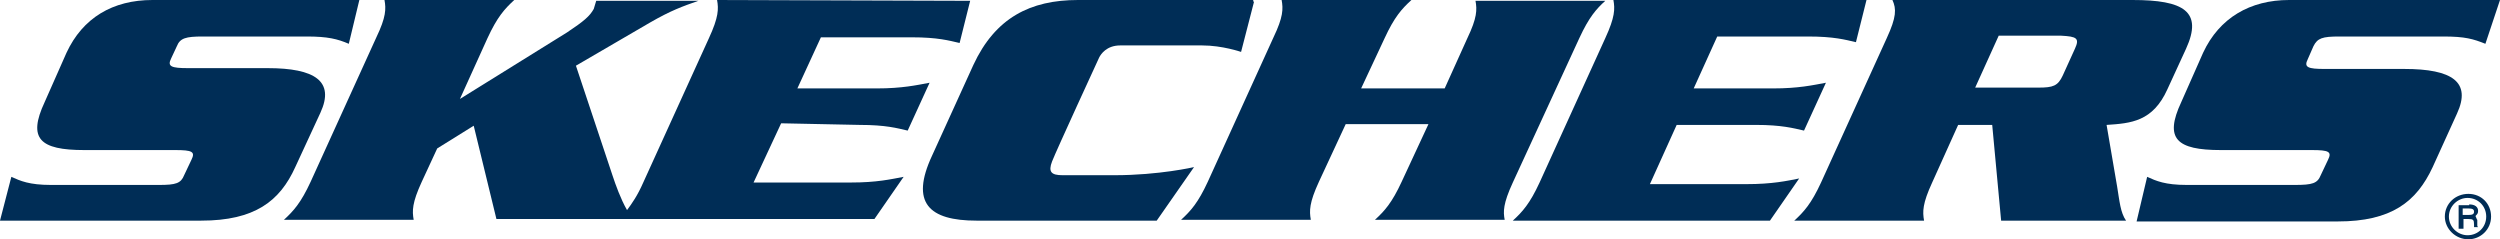
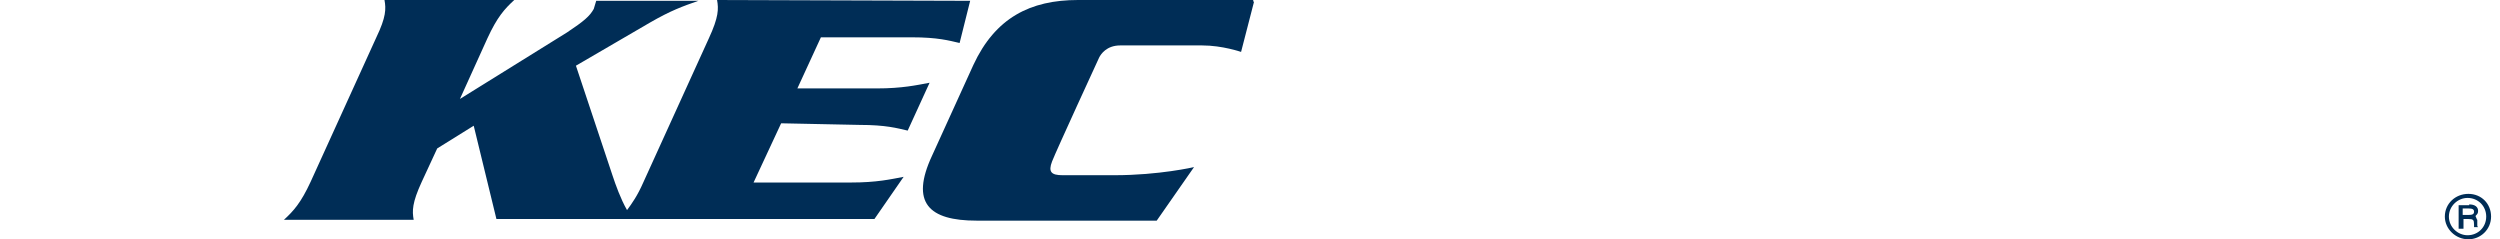
<svg xmlns="http://www.w3.org/2000/svg" version="1.1" id="Ebene_1" x="0px" y="0px" viewBox="0 0 308.2 29.5" enable-background="new 0 0 308.2 29.5" xml:space="preserve">
  <g>
    <g>
-       <path fill="#002D56" d="M39.5,13.9c1.8-3.9-0.7-5.5-6.5-5.5l-9.8,0c-2.1,0-2.6-0.2-2.1-1.2l0.7-1.5c0.4-1,1.1-1.2,3.2-1.2l12.8,0    c2.6,0,3.8,0.3,5.2,0.9l1.3-5.4l-25.5,0c-4.9,0-8.6,2.2-10.6,6.5l-2.7,6.1c-2.1,4.5-0.6,5.9,4.9,5.9l11.2,0c2.1,0,2.5,0.2,2,1.2    l-0.9,1.9c-0.4,1-1,1.2-3.1,1.2H6.3c-2.7,0-3.8-0.5-4.9-1L0,27.2l24.8,0c6.6,0,9.7-2.4,11.6-6.6L39.5,13.9z" />
      <path fill="#002D56" d="M106,15.4c3.2,0,4.6,0.4,5.9,0.7l2.7-5.9c-1.6,0.3-3.4,0.7-6.5,0.7l-9.8,0l2.9-6.3l11.2,0    c3.2,0,4.6,0.4,5.9,0.7l1.3-5.2L88.4,0c0.2,1.1,0.2,2.1-1,4.7l-8.1,17.8c-0.7,1.6-1.4,2.6-2,3.4c-0.8-1.4-1.4-3.1-1.8-4.3L71,8.1    l9.1-5.3c2.6-1.5,4-2,6-2.7l-12.6,0c-0.1,0.3-0.2,0.7-0.3,1C72.7,2,72,2.6,69.9,4l-13.2,8.2l3.4-7.5c1.2-2.6,2.1-3.6,3.3-4.7    l-16,0c0.2,1.1,0.2,2.1-1,4.6l-8.1,17.8c-1.2,2.6-2.1,3.6-3.3,4.7l16,0c-0.2-1.1-0.2-2.1,1-4.7l1.9-4.1l4.5-2.8l2.8,11.5l46.6,0    l3.6-5.2c-1.6,0.3-3.3,0.7-6.5,0.7h-12l3.4-7.3L106,15.4z" />
      <path fill="#002D56" d="M147.2,20.6c0,0-4.3,1-9.8,1c0,0-5.3,0-6.4,0c-1.4,0-1.8-0.4-1.3-1.7c0.5-1.3,5.8-12.8,5.8-12.8    c0.2-0.4,0.9-1.5,2.6-1.5l10.1,0c2.5,0,4.8,0.8,4.8,0.8l1.6-6.2l-0.1,0l0-0.2l-21.6,0C127,0,122.7,2.2,120,8l-5.1,11.2    c-2.7,5.8-0.4,8,5.5,8l22.2,0L147.2,20.6z" />
-       <path fill="#002D56" d="M186.5,22.5l8.2-17.8c1.2-2.6,2.1-3.6,3.2-4.6l-16,0c0.2,1.1,0.2,2.1-1,4.6l-2.8,6.2l-10.3,0l2.9-6.2    c1.2-2.6,2.1-3.6,3.3-4.7l-16,0c0.2,1.1,0.2,2.1-1,4.6l-8.1,17.8c-1.2,2.6-2.1,3.6-3.3,4.7l16,0c-0.2-1.1-0.2-2.1,1-4.7l3.3-7.1    l10.2,0l-3.3,7.1c-1.2,2.6-2.1,3.6-3.3,4.7l16,0C185.3,26.1,185.3,25.1,186.5,22.5z" />
-       <path fill="#002D56" d="M215.3,22.7l-11.9,0l3.3-7.3l9.8,0c3.1,0,4.6,0.4,5.9,0.7l2.7-5.9c-1.6,0.3-3.4,0.7-6.5,0.7l-9.8,0    l2.9-6.4l11.2,0c3.2,0,4.6,0.4,5.9,0.7l1.3-5.2l-31.2,0c0.2,1.1,0.2,2.1-1,4.7l-8.1,17.8c-1.2,2.6-2.1,3.6-3.3,4.7l31.7,0l3.6-5.2    C220.3,22.3,218.5,22.7,215.3,22.7z" />
-       <path fill="#002D56" d="M259.7,15.4c3-0.2,5.7-0.4,7.5-4.4l2.3-5c2.1-4.6-0.3-6-6.6-6l-29.6,0c0.5,1.1,0.5,2.1-0.7,4.7l-8.1,17.8    c-1.2,2.6-2.1,3.6-3.3,4.7l16,0c-0.2-1.1-0.2-2.1,1-4.7l3.2-7.1l4.2,0l1.1,11.8l15.4,0c-0.7-1-0.8-2.4-1.1-4.2L259.7,15.4z     M255.8,6l-1.5,3.3c-0.6,1.3-1.2,1.5-3,1.5l-7.8,0l2.9-6.4l7.7,0C256,4.5,256.4,4.7,255.8,6z" />
-       <path fill="#002D56" d="M285.2,5.7c0.5-1,1.1-1.2,3.2-1.2l12.8,0c2.7,0,3.7,0.3,5.2,0.9l1.8-5.4l-26,0c-4.8,0-8.6,2.2-10.6,6.5    l-2.7,6.1c-2.1,4.5-0.6,5.9,4.9,5.9l11.2,0c2.1,0,2.5,0.2,2,1.2l-0.9,1.9c-0.4,1-1,1.2-3.2,1.2l-13.3,0c-2.7,0-3.8-0.5-4.9-1    l-1.3,5.5l24.8,0c6.6,0,9.7-2.4,11.7-6.7l3-6.6c1.8-3.9-0.6-5.5-6.5-5.5l-9.8,0c-2.1,0-2.6-0.2-2.1-1.2L285.2,5.7z" />
    </g>
    <path fill="#002D56" d="M307.1,26.7c0,1.6-1.3,2.8-2.8,2.8c-1.6,0-2.9-1.3-2.9-2.8c0-1.6,1.3-2.8,2.9-2.8   C305.9,23.9,307.1,25.1,307.1,26.7 M301.9,26.7c0,1.3,1.1,2.3,2.3,2.3c1.3,0,2.3-1,2.3-2.3c0-1.3-1-2.3-2.3-2.3   C303,24.4,301.9,25.4,301.9,26.7 M304.4,25.2c0.7,0,1.1,0.3,1.1,0.8c0,0.3-0.1,0.4-0.3,0.6l0,0.1l0.1,0.2c0,0,0,0.1,0.1,0.2   c0,0.1,0,0.1,0,0.2l0,0.2l0,0.2l0,0.1c0,0.1,0,0.1,0.1,0.2h-0.5C305,28,305,28,305,27.7c0-0.6-0.1-0.7-0.7-0.7h-0.6v1.2h-0.6v-2.9   H304.4 M303.6,26.5h0.7c0.5,0,0.7-0.1,0.7-0.4c0-0.3-0.2-0.4-0.7-0.4h-0.7V26.5z" />
  </g>
</svg>